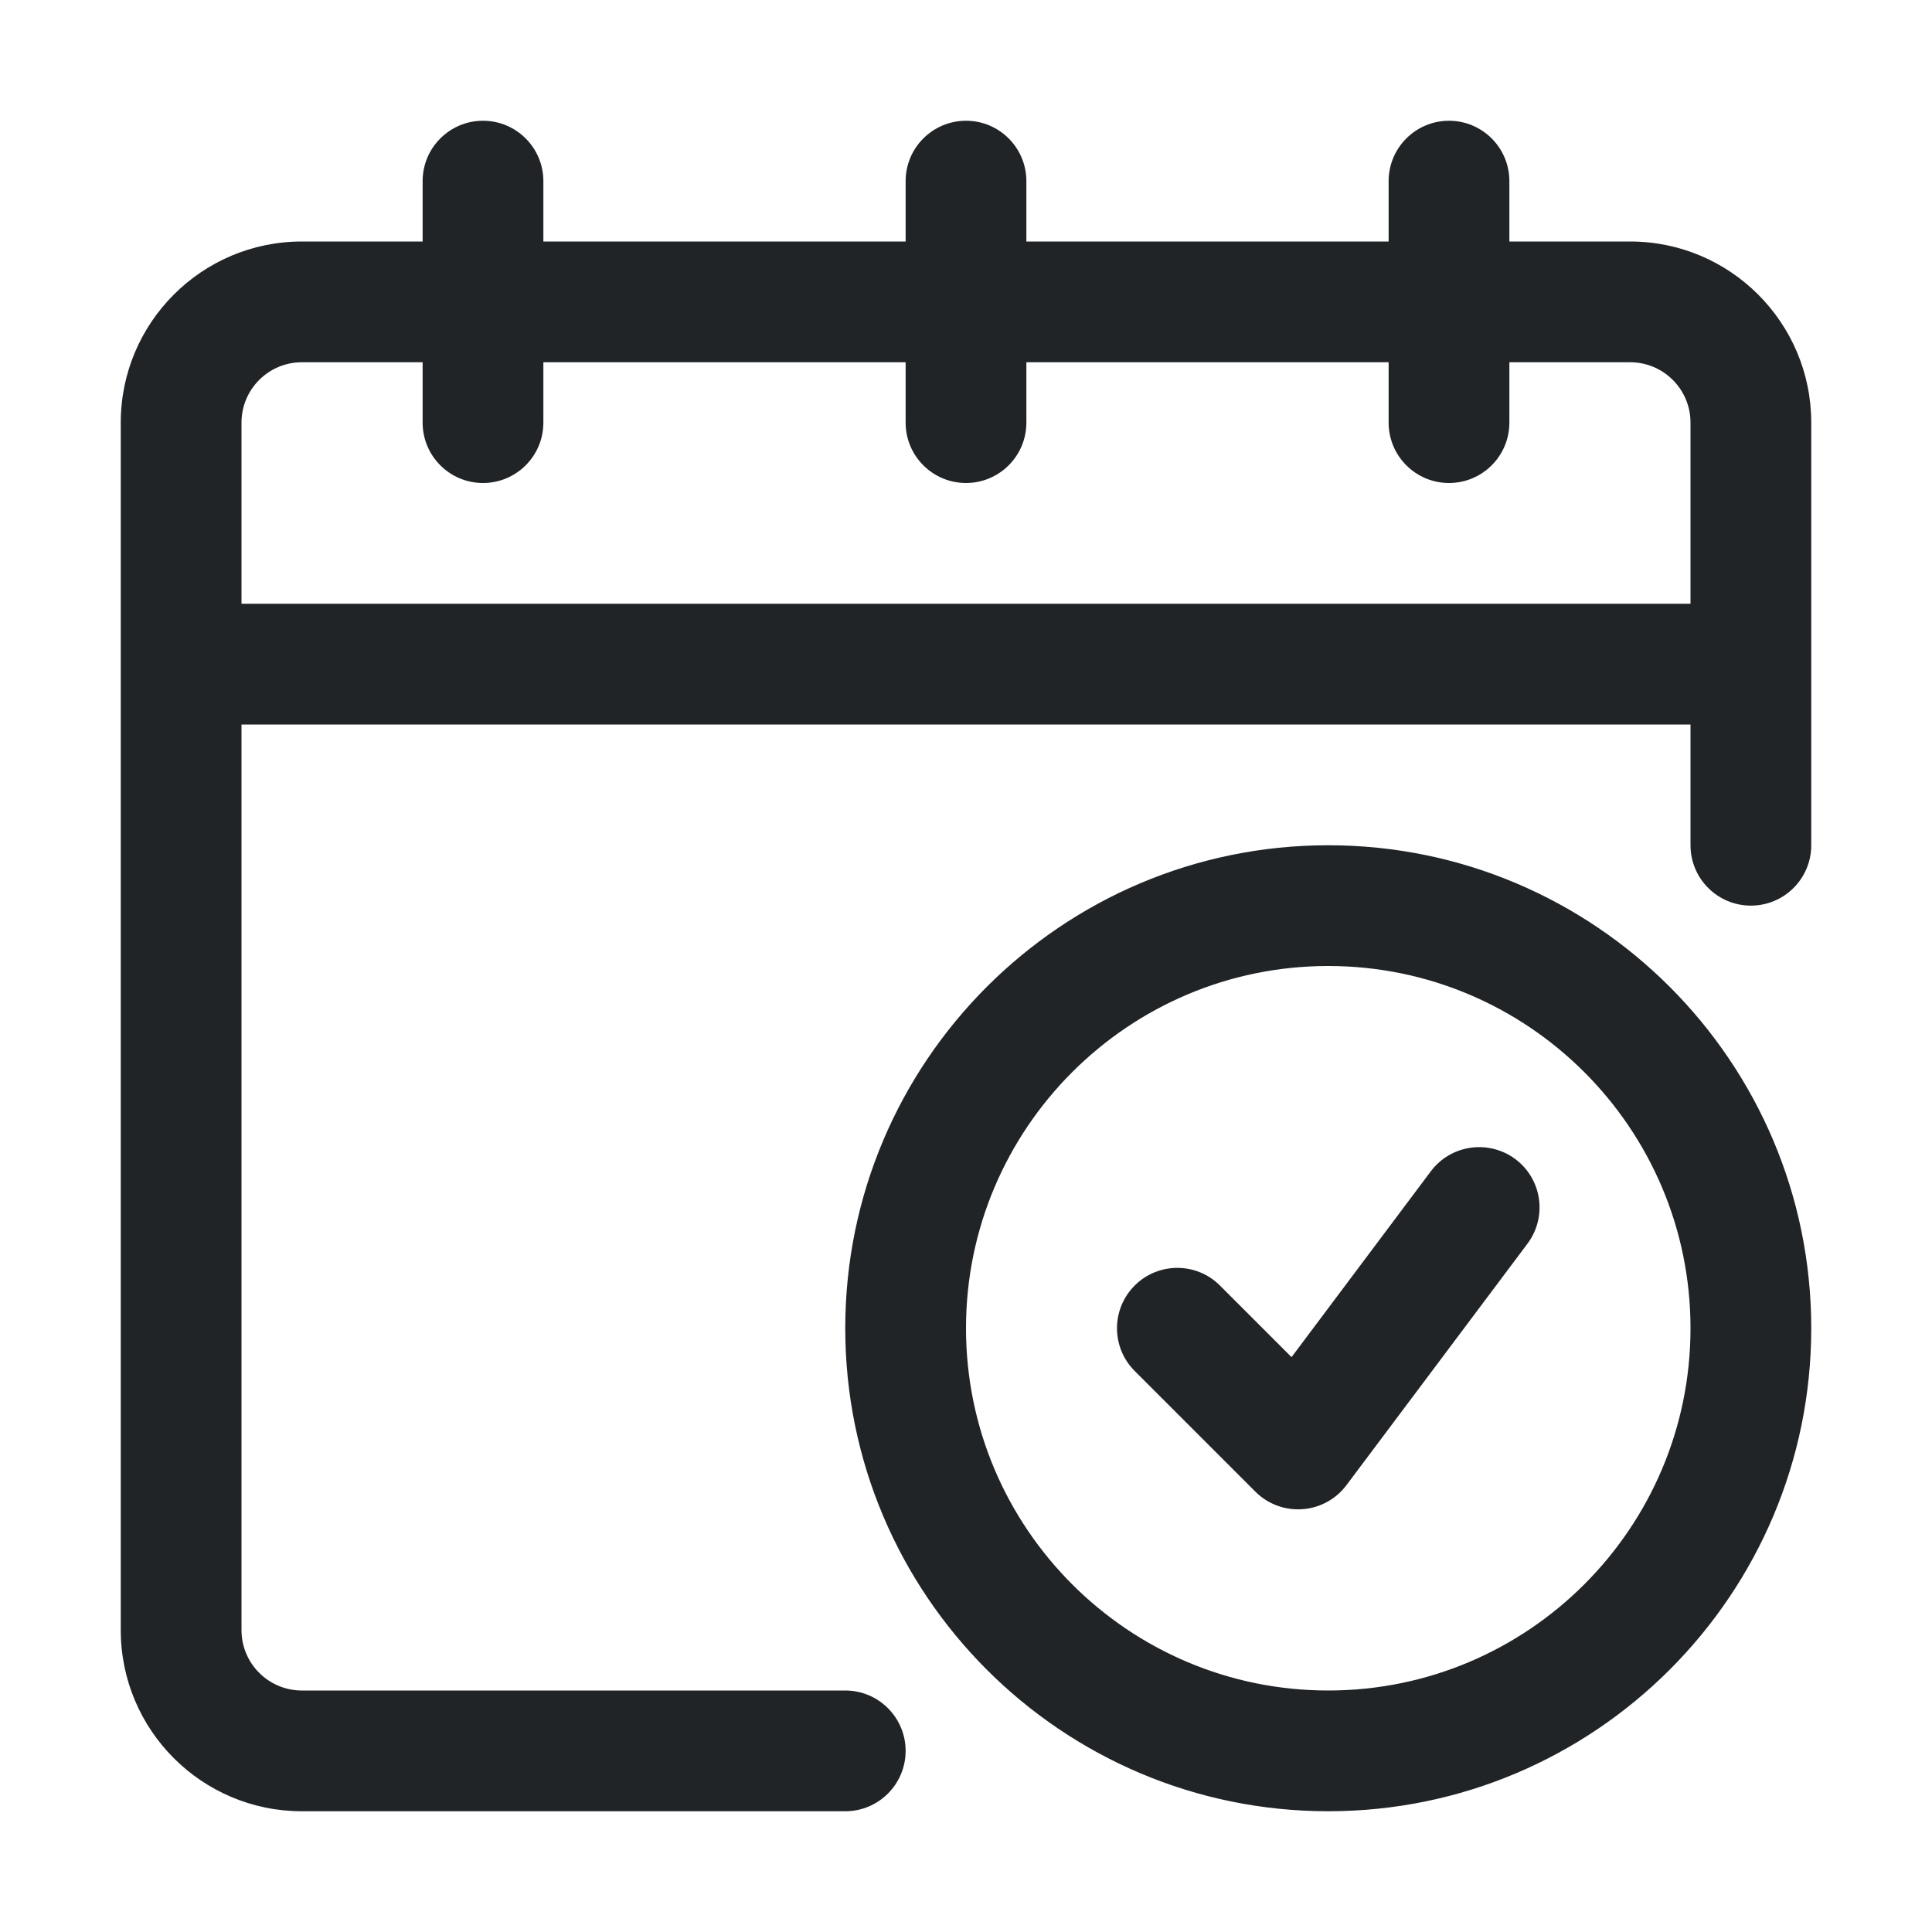
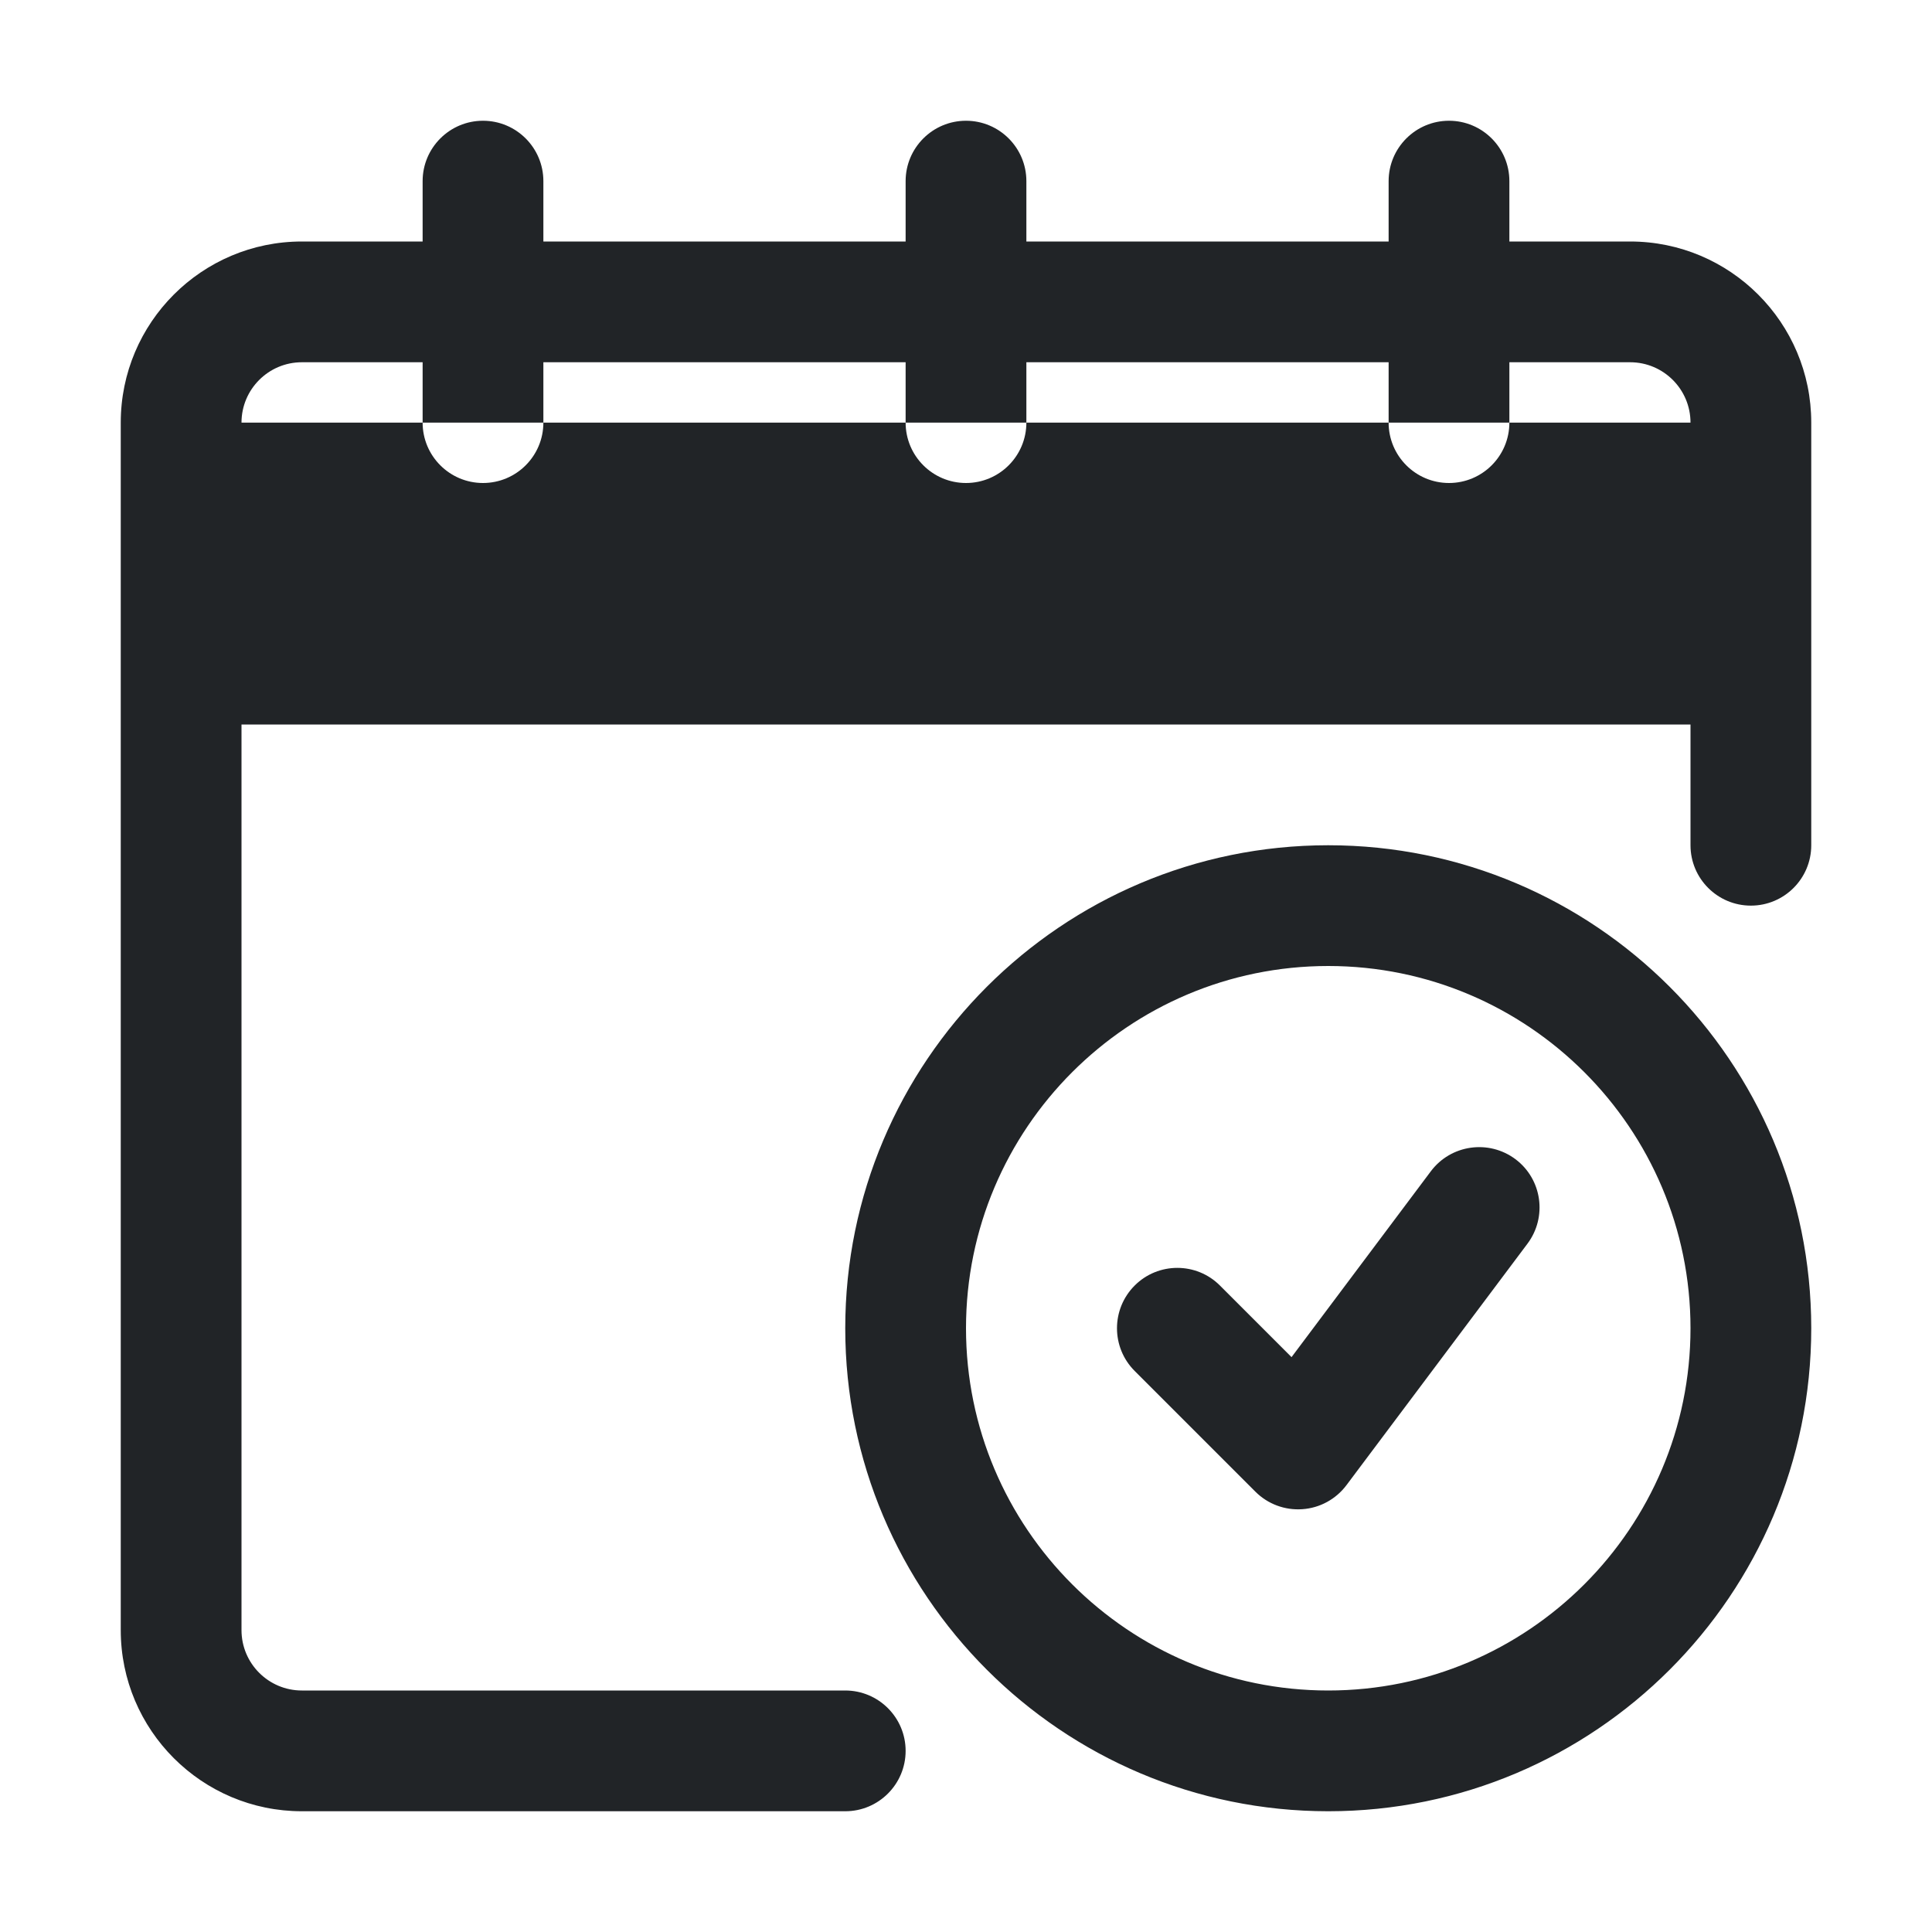
<svg xmlns="http://www.w3.org/2000/svg" width="20" height="20" viewBox="0 0 20 20" fill="none">
-   <path fill-rule="evenodd" clip-rule="evenodd" d="M14.375 2.5H10.625V1.875C10.625 1.53 10.345 1.25 10 1.25C9.655 1.25 9.375 1.53 9.375 1.875V2.5H5.625V1.875C5.625 1.53 5.345 1.25 5 1.25C4.655 1.25 4.375 1.53 4.375 1.875V2.5H3.125C2.09 2.5 1.25 3.34 1.25 4.375V16.875C1.25 17.91 2.09 18.75 3.125 18.75H8.75C9.095 18.75 9.375 18.47 9.375 18.125C9.375 17.78 9.095 17.5 8.75 17.5H3.125C2.78 17.5 2.5 17.22 2.5 16.875V7.5H17.5V8.75C17.5 9.095 17.78 9.375 18.125 9.375C18.47 9.375 18.75 9.095 18.75 8.75V4.375C18.75 3.34 17.91 2.5 16.875 2.5H15.625V1.875C15.625 1.53 15.345 1.25 15 1.25C14.655 1.25 14.375 1.53 14.375 1.875V2.5ZM13.75 8.75C10.991 8.75 8.75 10.991 8.75 13.75C8.75 16.509 10.991 18.75 13.75 18.75C16.509 18.75 18.75 16.509 18.75 13.75C18.75 10.991 16.509 8.75 13.75 8.75ZM13.75 10C15.819 10 17.5 11.681 17.5 13.75C17.5 15.819 15.819 17.5 13.75 17.5C11.681 17.5 10 15.819 10 13.75C10 11.681 11.681 10 13.75 10ZM11.746 14.192L12.996 15.442C13.124 15.57 13.301 15.636 13.482 15.623C13.662 15.611 13.829 15.52 13.938 15.375L15.812 12.875C16.019 12.599 15.964 12.207 15.688 12C15.411 11.793 15.019 11.849 14.812 12.125L13.37 14.049L12.629 13.308C12.386 13.064 11.989 13.064 11.746 13.308C11.502 13.552 11.502 13.948 11.746 14.192ZM4.375 3.75H3.125C2.78 3.75 2.5 4.03 2.5 4.375V6.25H17.5V4.375C17.5 4.03 17.22 3.75 16.875 3.75H15.625V4.375C15.625 4.72 15.345 5 15 5C14.655 5 14.375 4.72 14.375 4.375V3.75H10.625V4.375C10.625 4.72 10.345 5 10 5C9.655 5 9.375 4.72 9.375 4.375V3.75H5.625V4.375C5.625 4.72 5.345 5 5 5C4.655 5 4.375 4.72 4.375 4.375V3.75Z" fill="#212427" />
+   <path fill-rule="evenodd" clip-rule="evenodd" d="M14.375 2.5H10.625V1.875C10.625 1.53 10.345 1.25 10 1.25C9.655 1.25 9.375 1.53 9.375 1.875V2.5H5.625V1.875C5.625 1.53 5.345 1.25 5 1.25C4.655 1.25 4.375 1.53 4.375 1.875V2.5H3.125C2.09 2.5 1.25 3.34 1.25 4.375V16.875C1.25 17.91 2.09 18.75 3.125 18.75H8.75C9.095 18.75 9.375 18.47 9.375 18.125C9.375 17.78 9.095 17.5 8.75 17.5H3.125C2.78 17.5 2.5 17.22 2.5 16.875V7.5H17.5V8.75C17.5 9.095 17.78 9.375 18.125 9.375C18.47 9.375 18.75 9.095 18.75 8.75V4.375C18.75 3.34 17.91 2.5 16.875 2.5H15.625V1.875C15.625 1.53 15.345 1.25 15 1.25C14.655 1.25 14.375 1.53 14.375 1.875V2.5ZM13.75 8.75C10.991 8.75 8.75 10.991 8.75 13.75C8.75 16.509 10.991 18.75 13.75 18.75C16.509 18.75 18.75 16.509 18.75 13.75C18.75 10.991 16.509 8.75 13.75 8.75ZM13.75 10C15.819 10 17.5 11.681 17.5 13.75C17.5 15.819 15.819 17.5 13.75 17.5C11.681 17.5 10 15.819 10 13.75C10 11.681 11.681 10 13.75 10ZM11.746 14.192L12.996 15.442C13.124 15.57 13.301 15.636 13.482 15.623C13.662 15.611 13.829 15.52 13.938 15.375L15.812 12.875C16.019 12.599 15.964 12.207 15.688 12C15.411 11.793 15.019 11.849 14.812 12.125L13.37 14.049L12.629 13.308C12.386 13.064 11.989 13.064 11.746 13.308C11.502 13.552 11.502 13.948 11.746 14.192ZM4.375 3.75H3.125C2.78 3.75 2.5 4.03 2.5 4.375H17.5V4.375C17.5 4.03 17.22 3.75 16.875 3.75H15.625V4.375C15.625 4.72 15.345 5 15 5C14.655 5 14.375 4.72 14.375 4.375V3.75H10.625V4.375C10.625 4.72 10.345 5 10 5C9.655 5 9.375 4.72 9.375 4.375V3.75H5.625V4.375C5.625 4.72 5.345 5 5 5C4.655 5 4.375 4.72 4.375 4.375V3.75Z" fill="#212427" />
</svg>